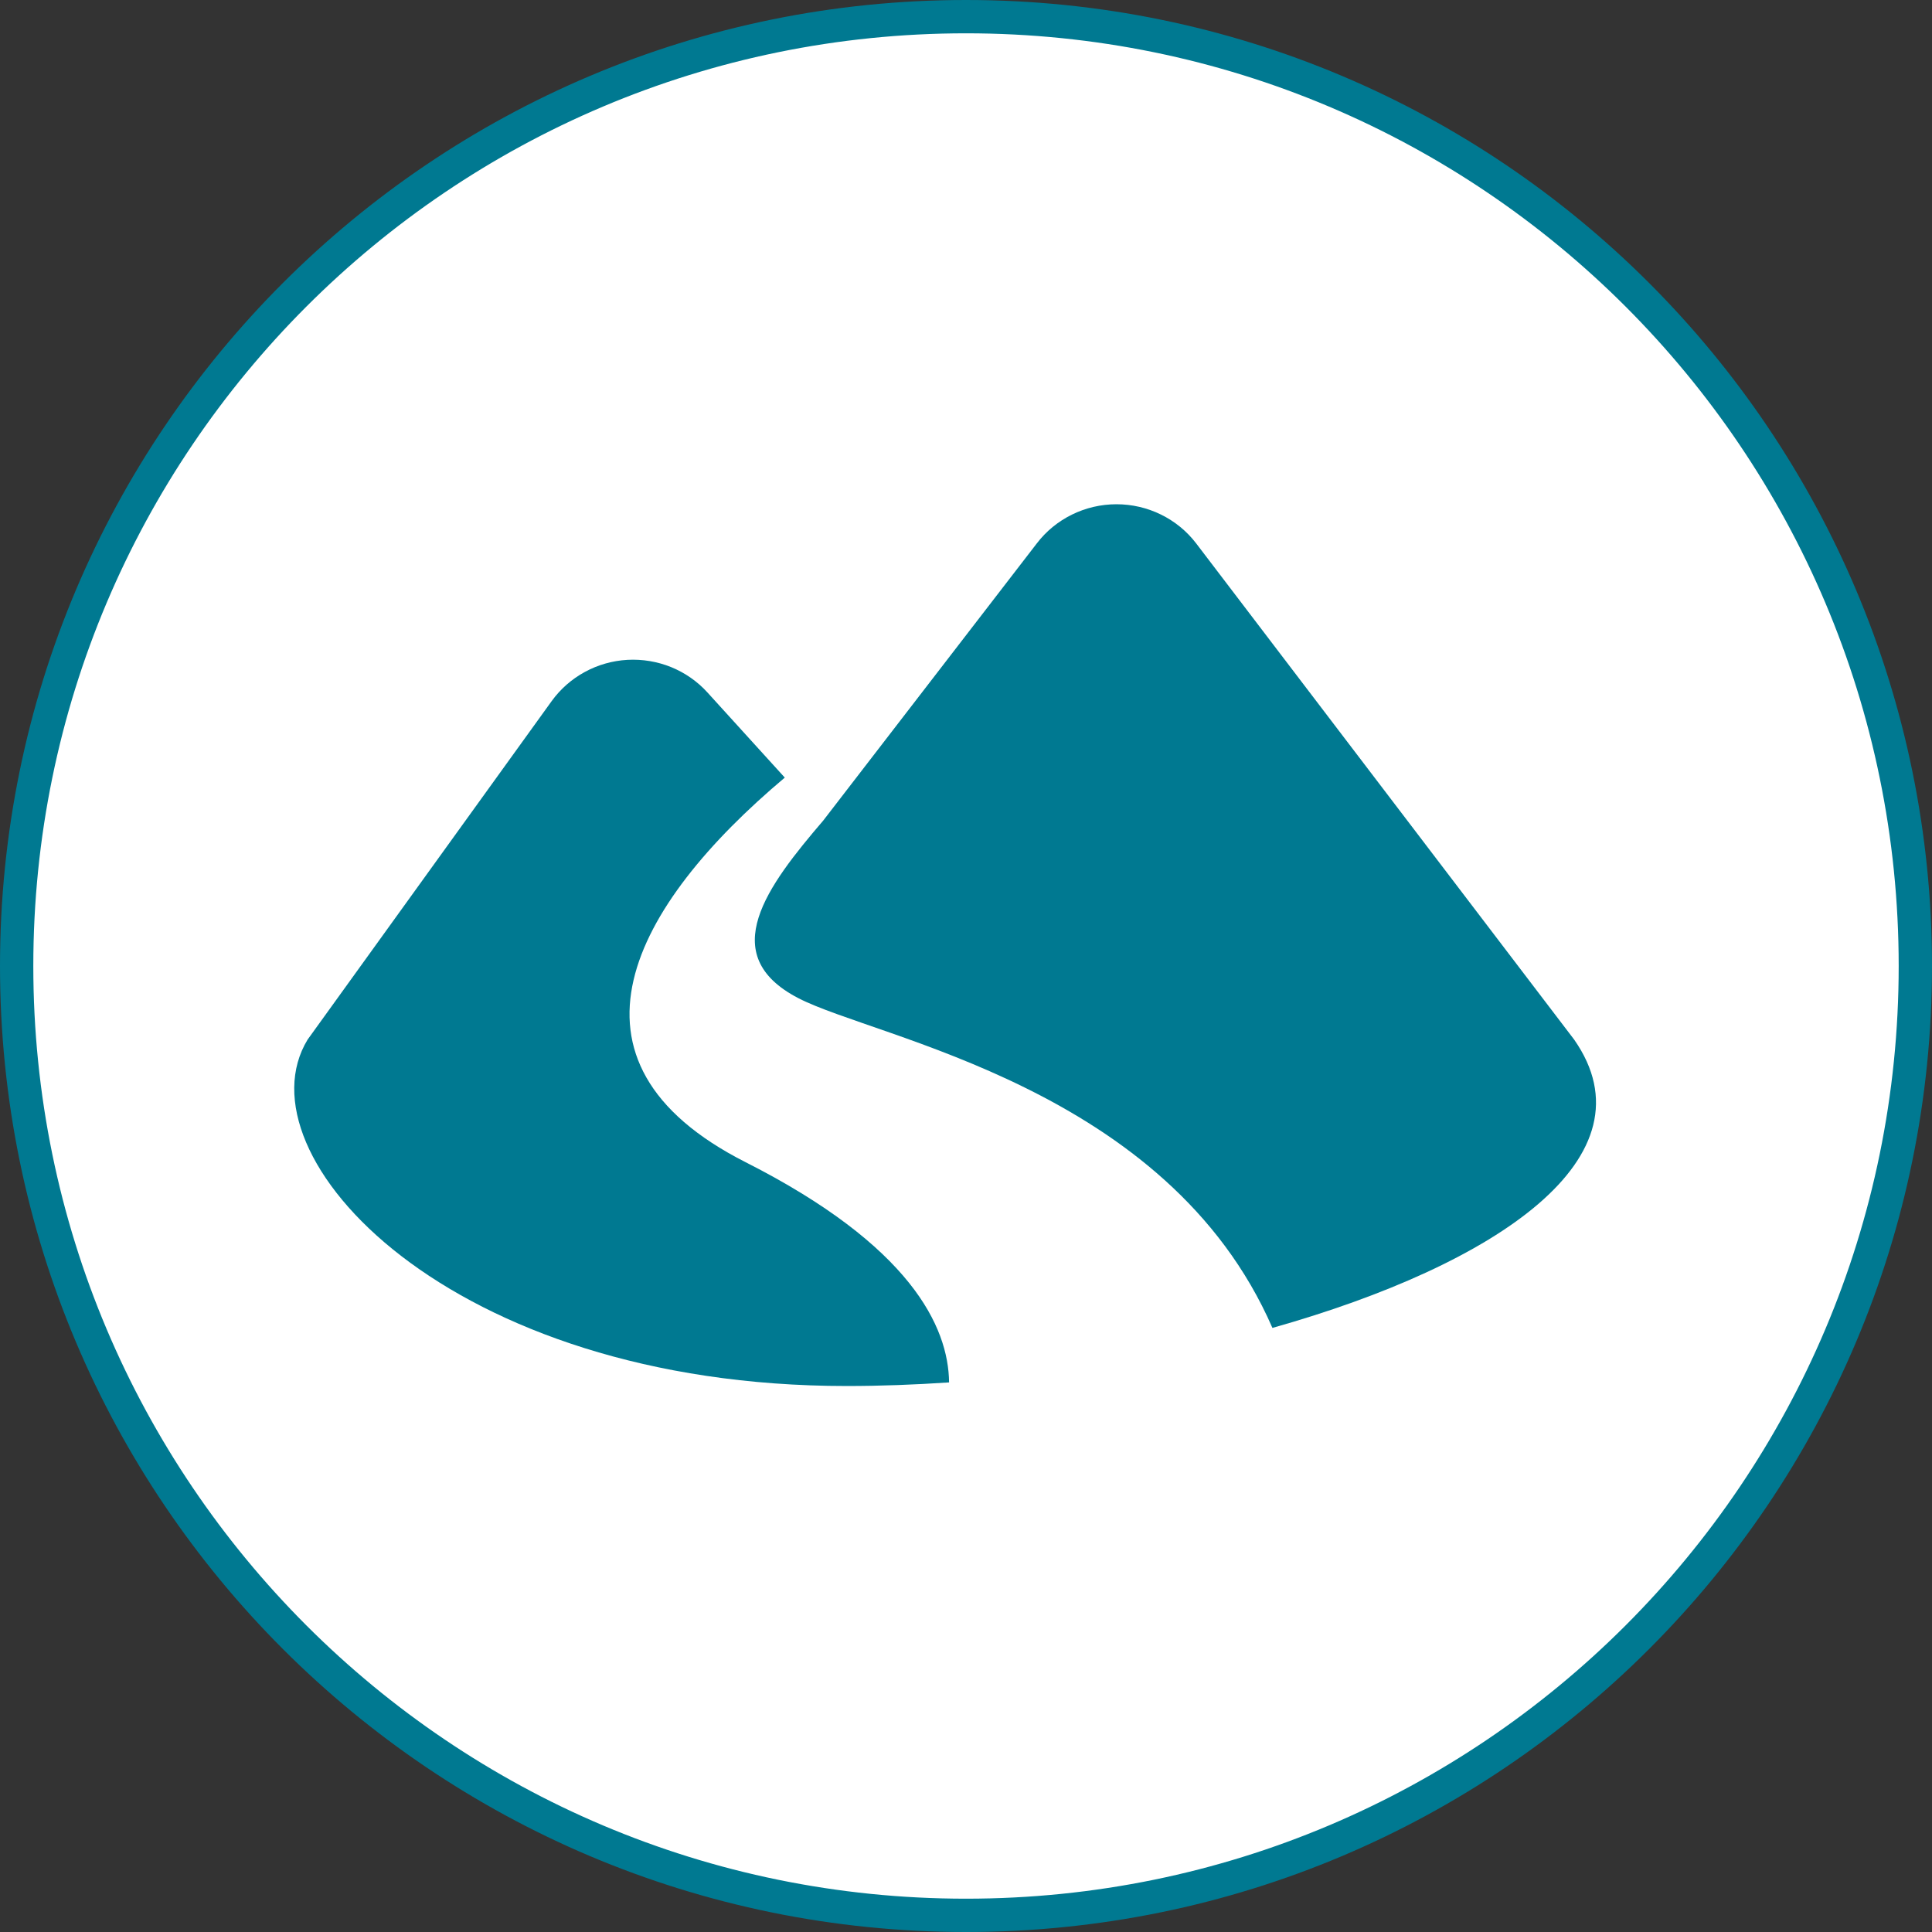
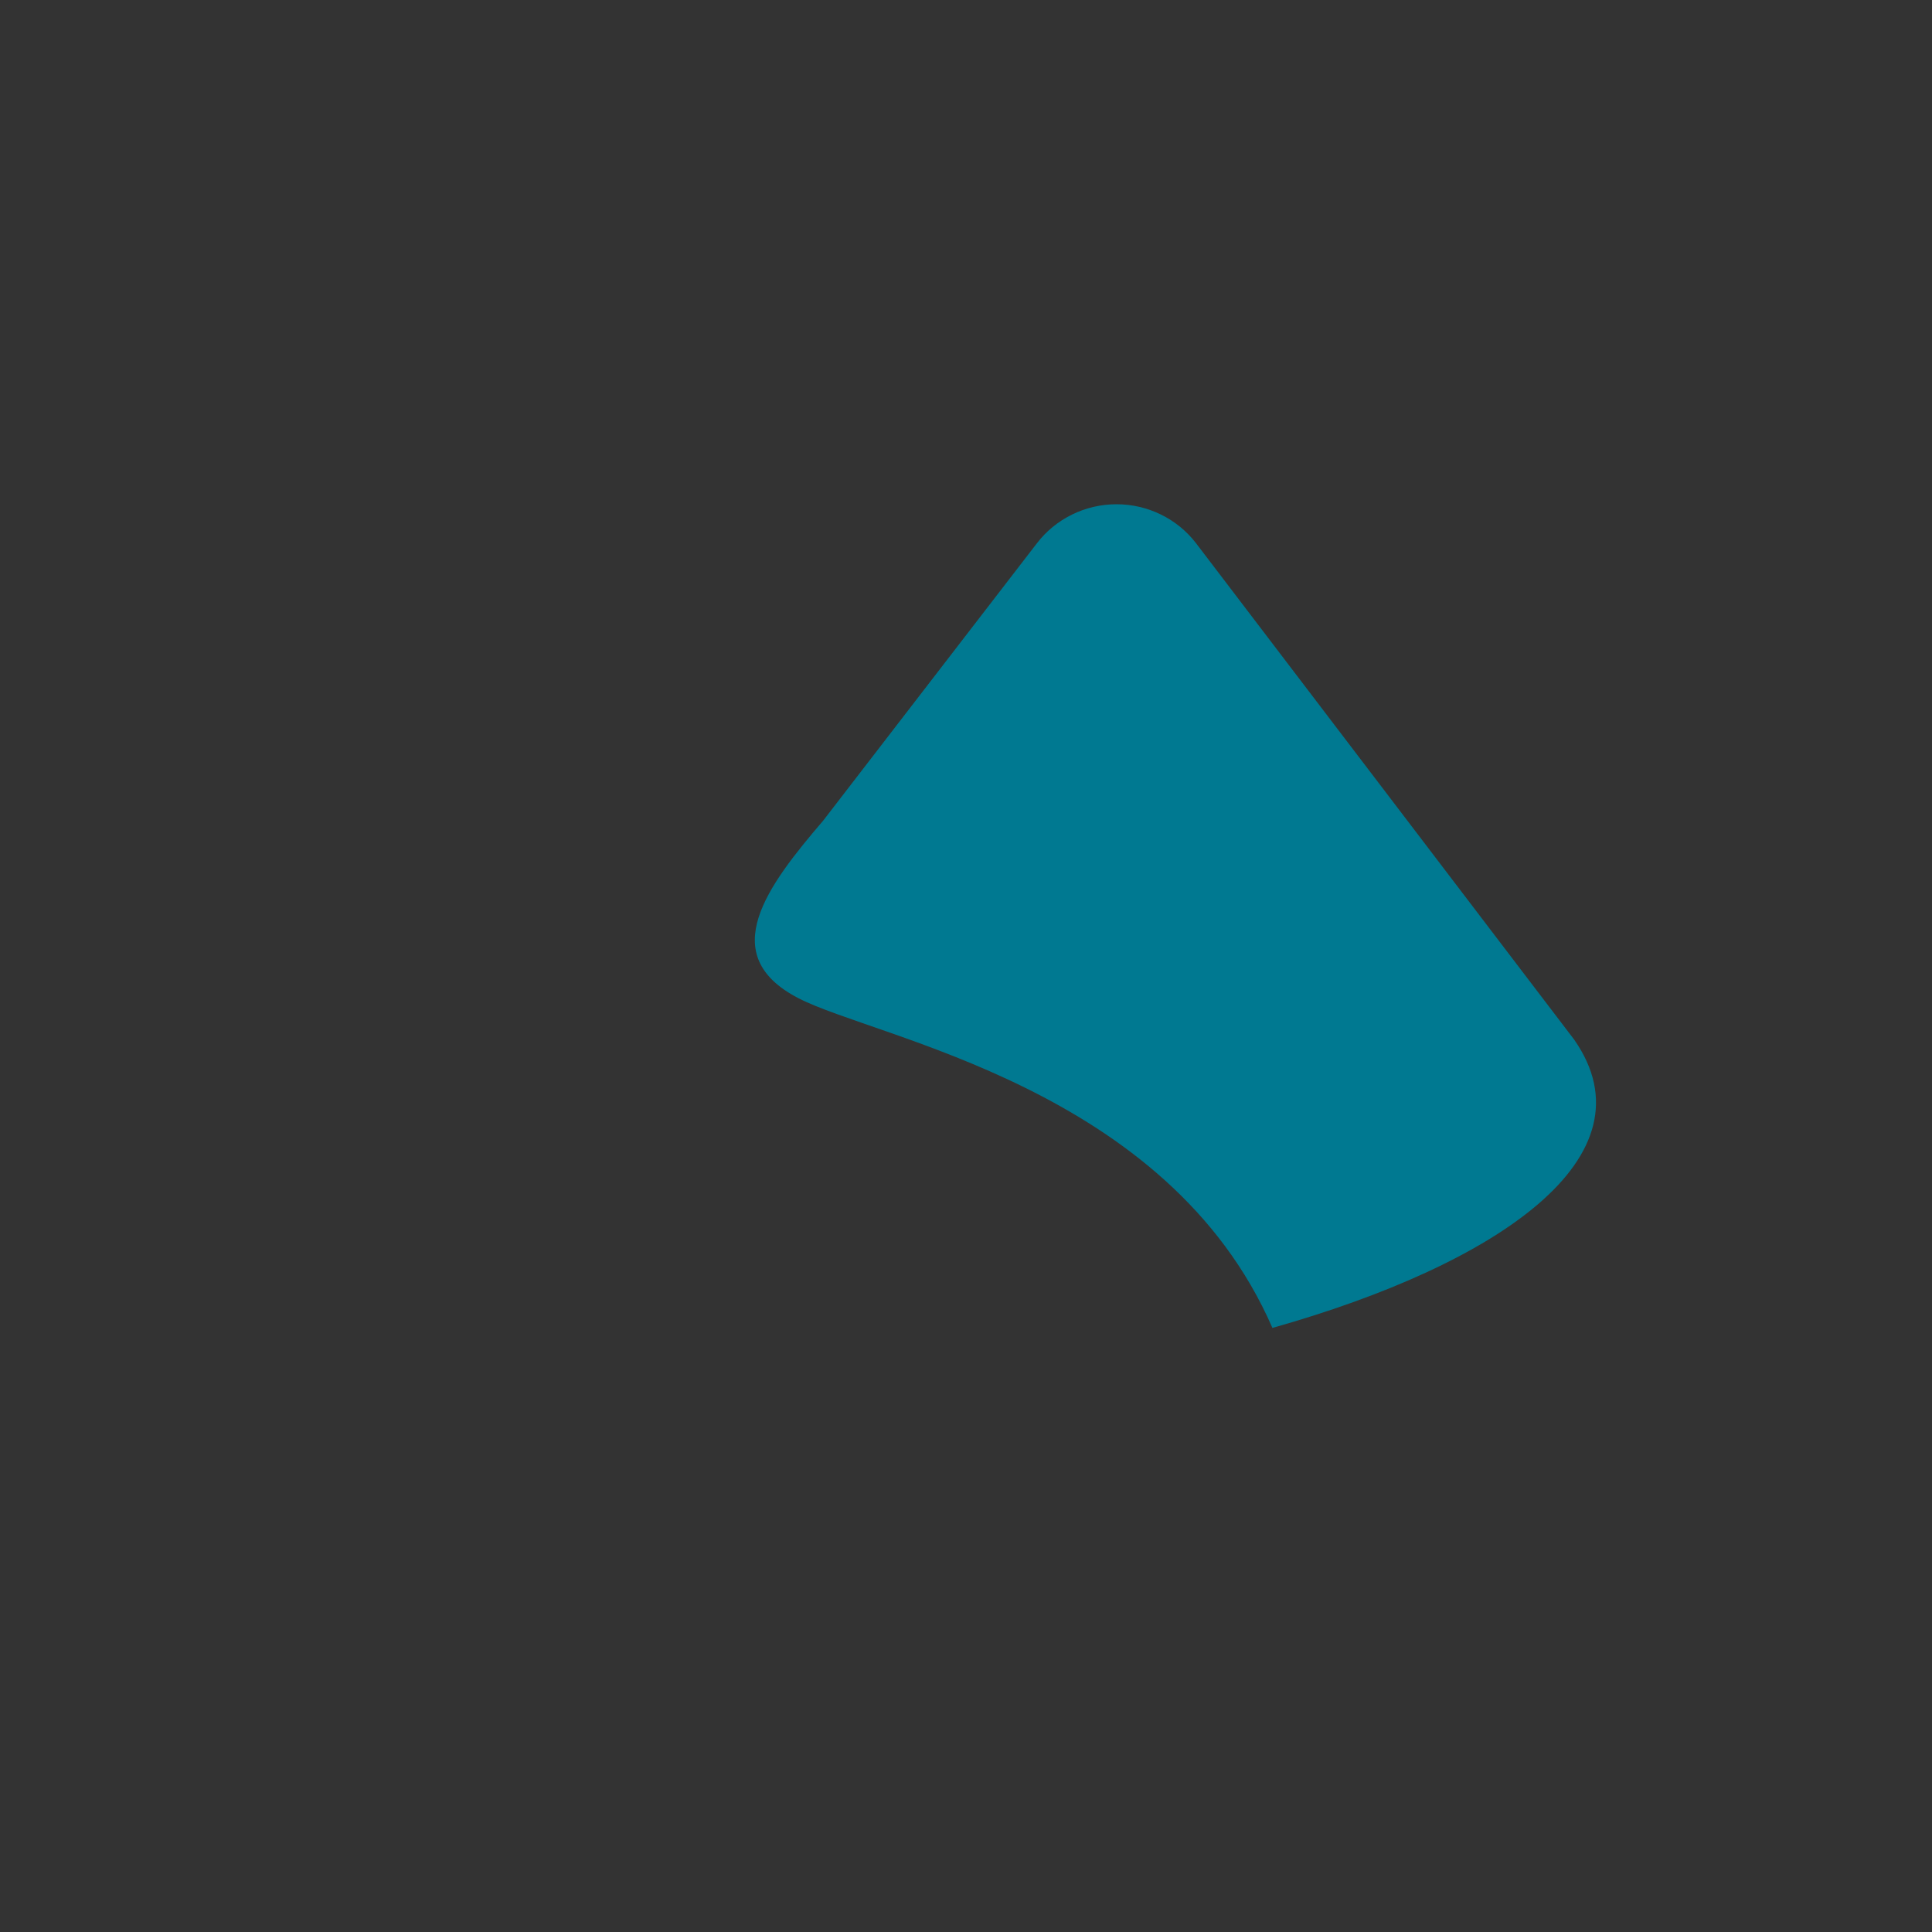
<svg xmlns="http://www.w3.org/2000/svg" width="58" height="58" viewBox="0 0 58 58" fill="none">
  <rect x="0" y="0" width="58" height="58" fill="#333333" stroke="none" />
-   <path d="M0.5 29C0.5 13.26 13.26 0.5 29 0.5C44.74 0.5 57.5 13.26 57.5 29C57.5 44.74 44.74 57.5 29 57.5C13.26 57.5 0.5 44.74 0.5 29Z" fill="white" stroke="#007991" />
  <g clip-path="url(#clip0_399_167)">
-     <path d="M22.387 34.892C16.405 31.862 19.001 27.178 23.56 23.344L21.236 20.786C20.936 20.456 20.565 20.198 20.15 20.028C19.734 19.859 19.286 19.785 18.837 19.809C18.388 19.834 17.951 19.958 17.558 20.172C17.164 20.386 16.825 20.684 16.564 21.044L9.235 31.209C7.122 34.676 13.459 41.609 25.42 41.609C26.43 41.609 27.46 41.57 28.492 41.501C28.473 39.826 27.334 37.4 22.387 34.892Z" fill="#007991" />
    <path d="M47.257 31.209L35.909 16.312C35.63 15.947 35.269 15.652 34.854 15.448C34.439 15.244 33.982 15.138 33.518 15.138C33.054 15.138 32.597 15.244 32.182 15.448C31.767 15.652 31.406 15.947 31.127 16.312L24.714 24.634C23.044 26.585 21.459 28.666 23.966 29.965C26.317 31.182 35.045 32.629 38.199 39.865C44.969 37.953 49.712 34.724 47.257 31.209Z" fill="#007991" />
  </g>
  <defs>
    <clipPath id="clip0_399_167">
      <rect width="39.087" height="26.478" fill="white" transform="translate(8.826 15.131)" />
    </clipPath>
  </defs>
</svg>